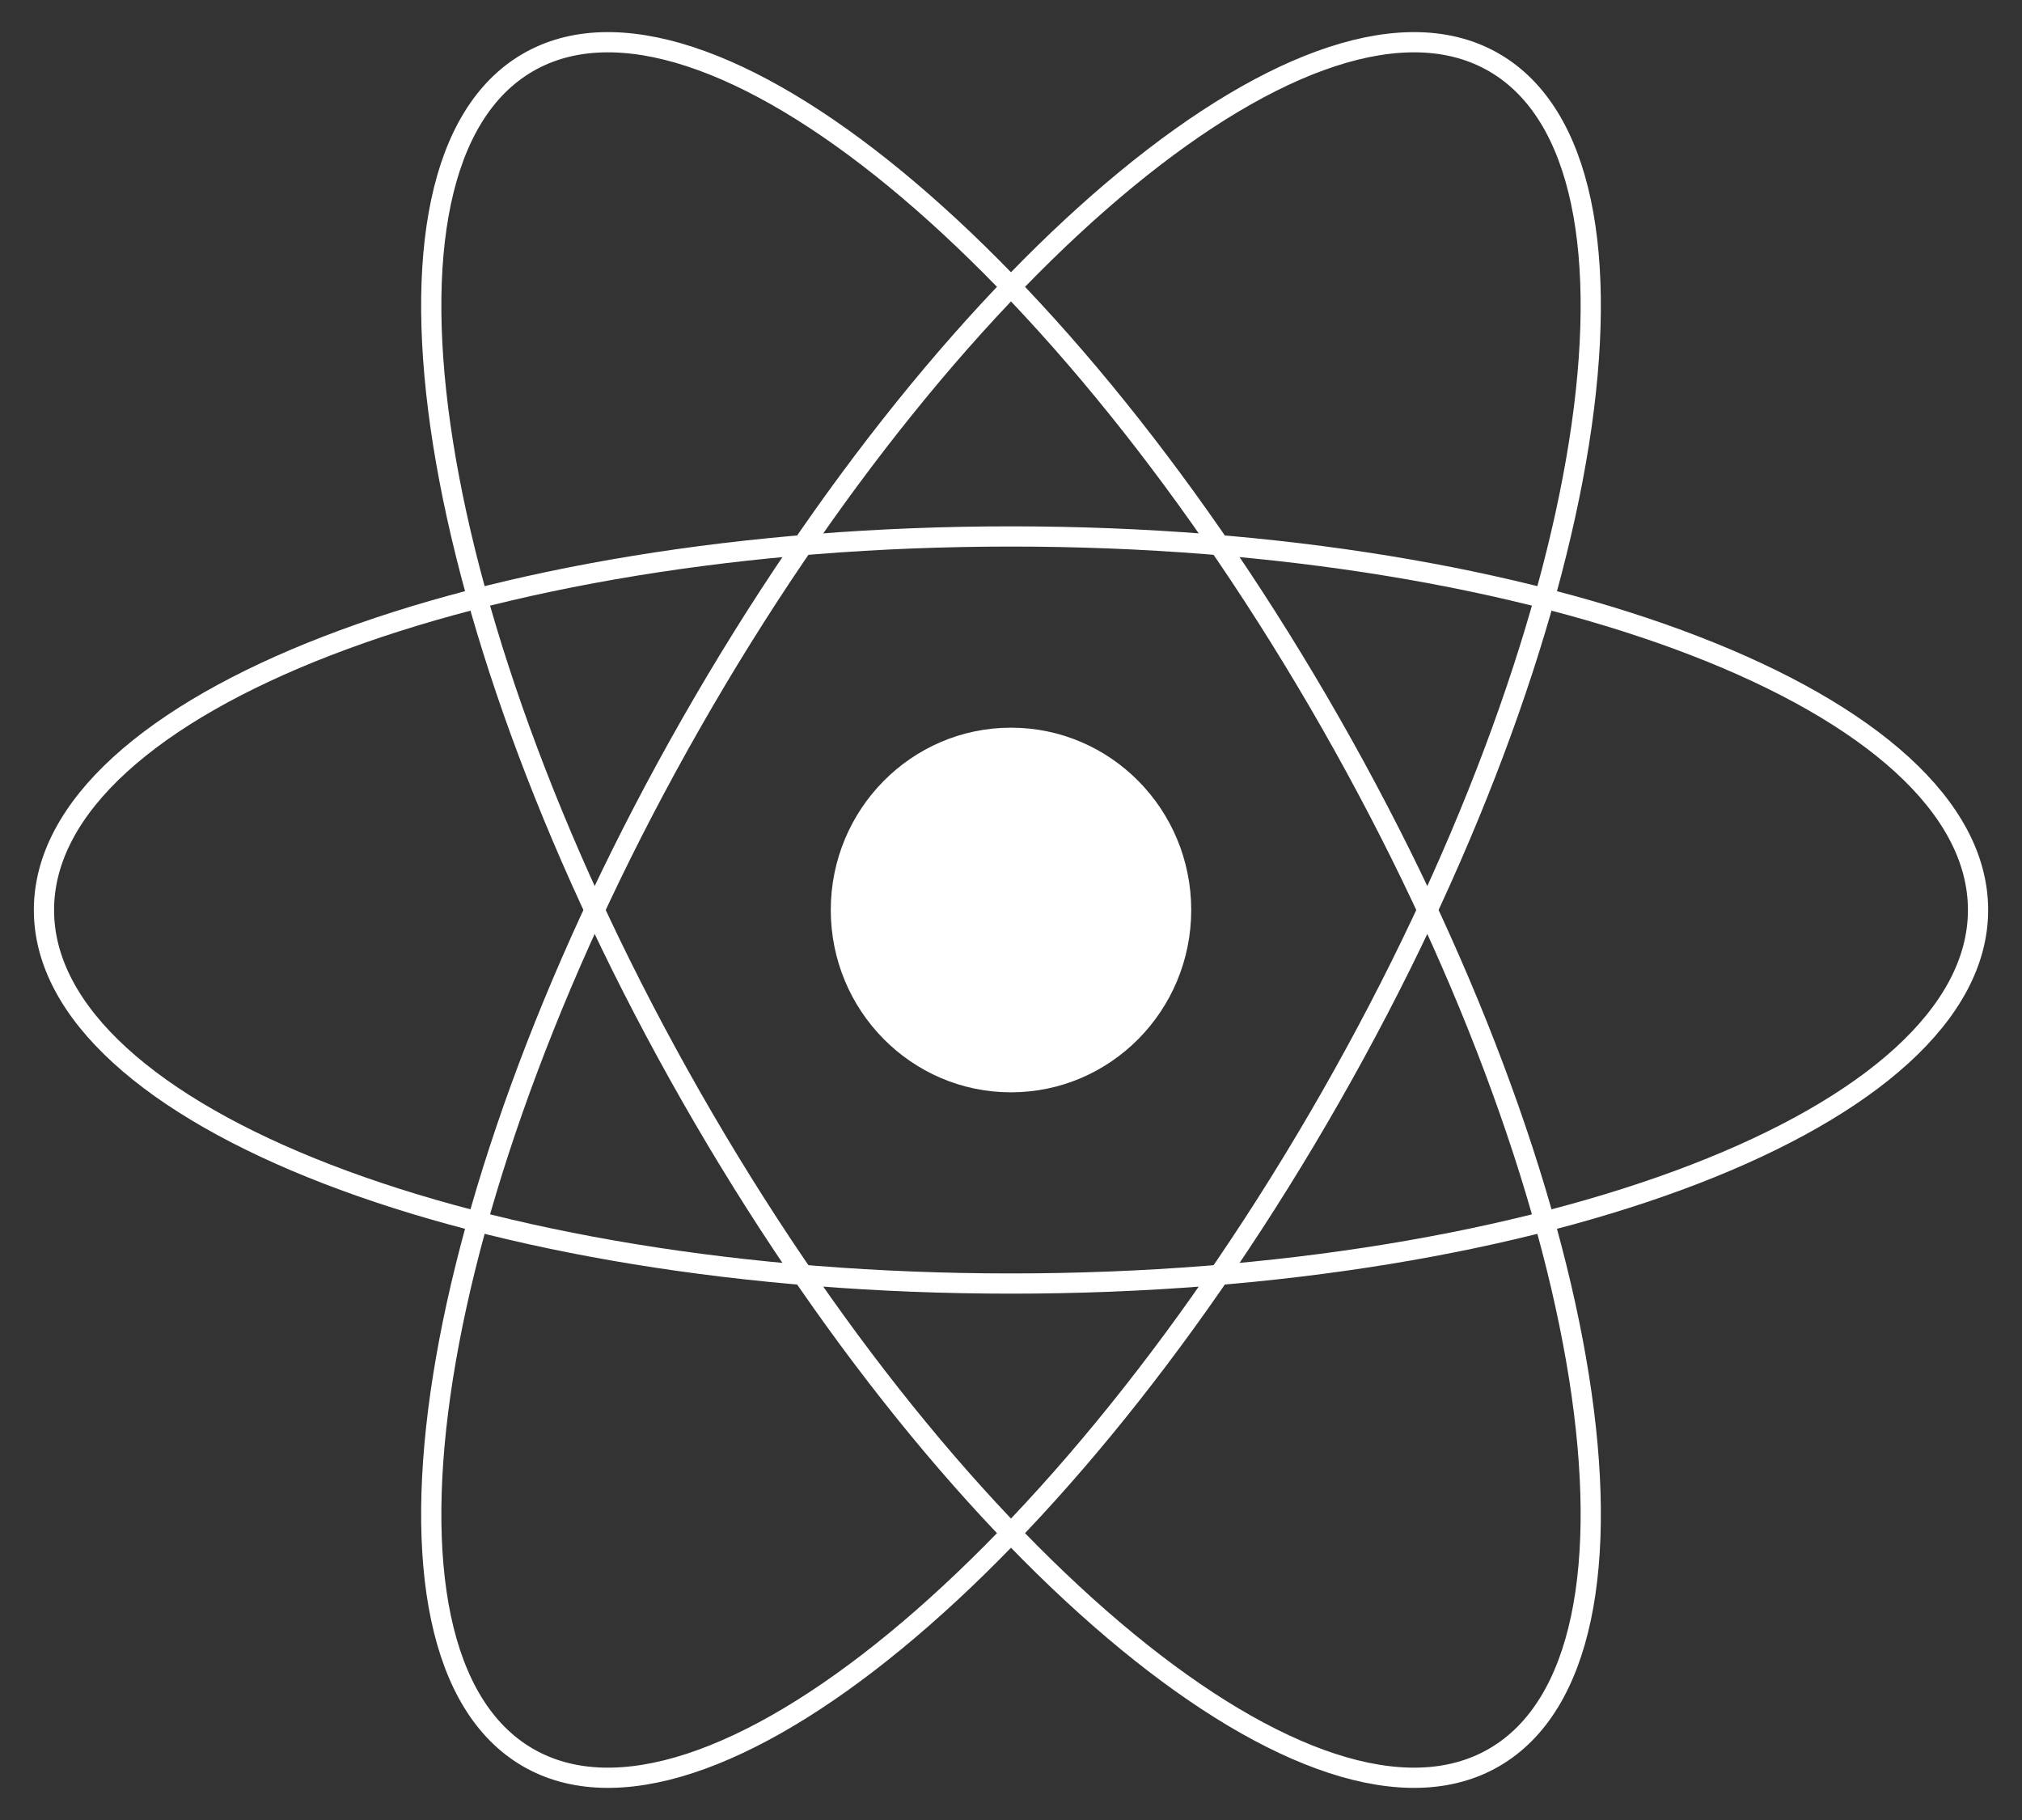
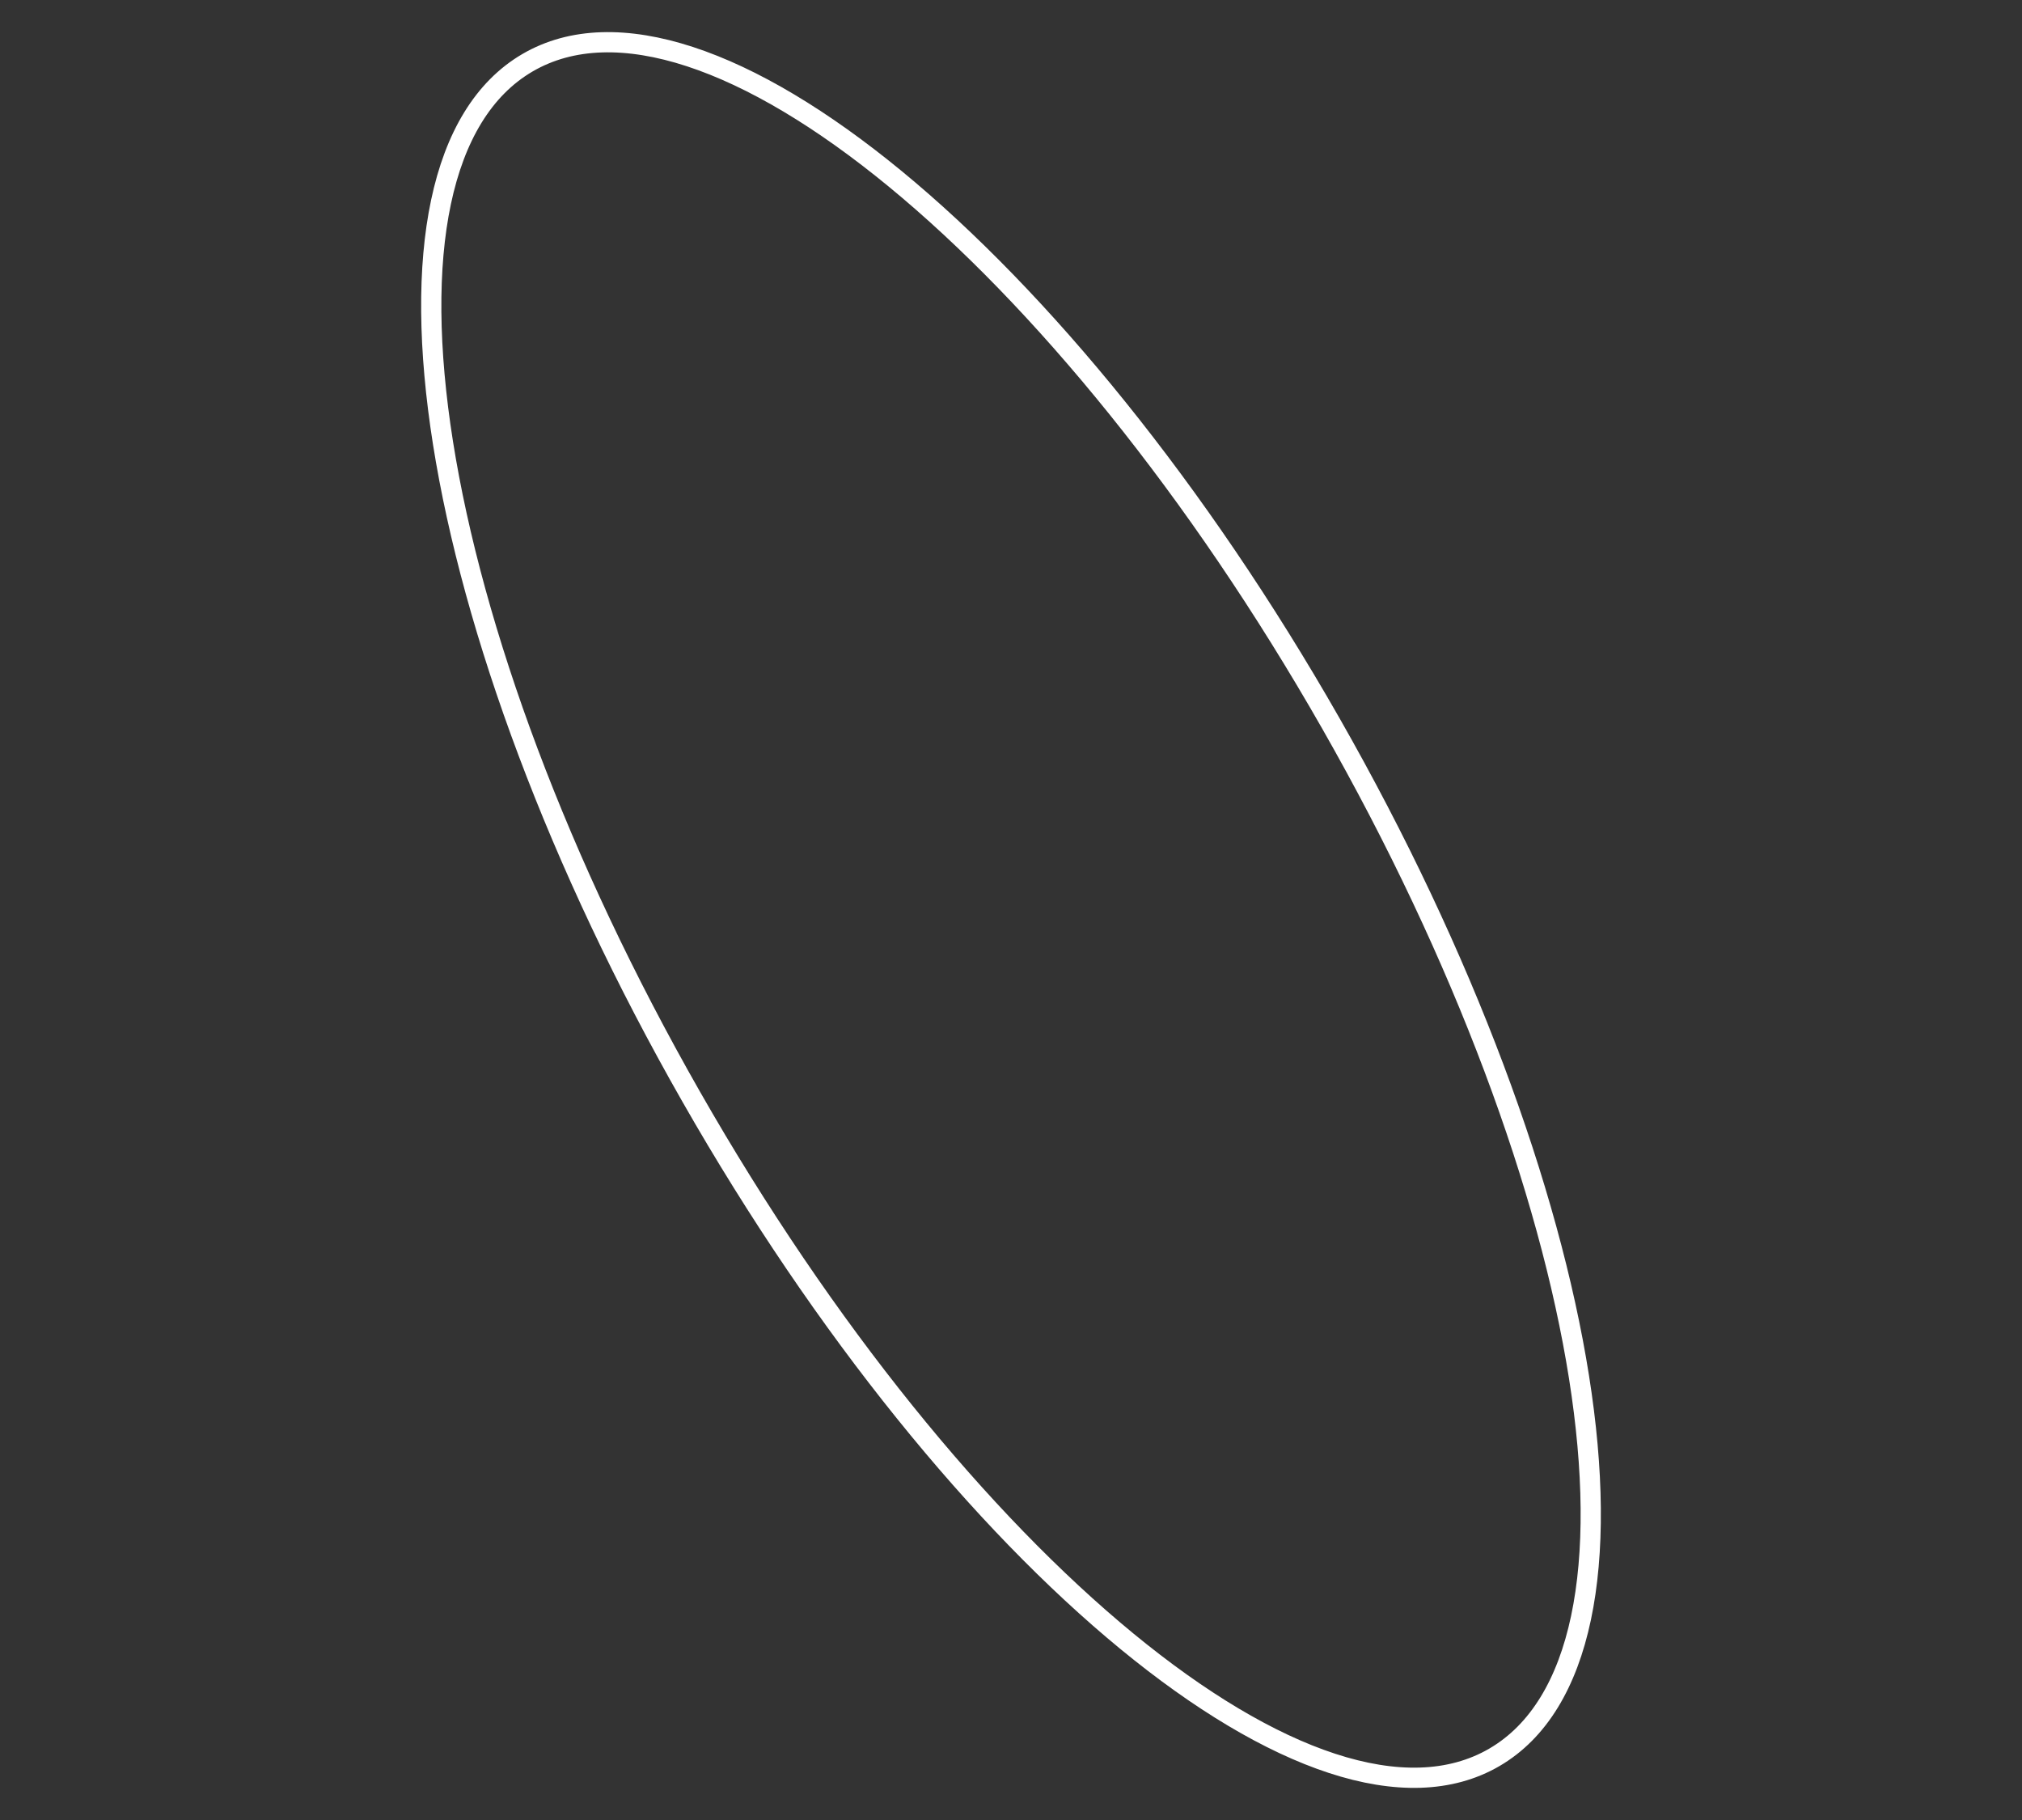
<svg xmlns="http://www.w3.org/2000/svg" width="100" height="90" viewBox="0 0 100 90" fill="none">
  <rect x="0" y="0" width="100" height="90" fill="#333333" stroke="none" />
  <g clip-path="url(#clip0_3614_1399)">
-     <path d="M50 54.016C54.923 54.016 58.913 49.979 58.913 45C58.913 40.021 54.923 35.984 50 35.984C45.078 35.984 41.087 40.021 41.087 45C41.087 49.979 45.078 54.016 50 54.016Z" fill="white" />
-     <path d="M50 63.472C76.414 63.472 97.826 55.202 97.826 45C97.826 34.798 76.414 26.528 50 26.528C23.586 26.528 2.174 34.798 2.174 45C2.174 55.202 23.586 63.472 50 63.472Z" stroke="white" />
    <path d="M34.186 54.236C47.392 77.375 65.179 91.998 73.913 86.897C82.647 81.796 79.021 58.903 65.814 35.764C52.608 12.625 34.821 -1.998 26.087 3.103C17.353 8.204 20.979 31.097 34.186 54.236Z" stroke="white" />
-     <path d="M34.186 35.764C20.979 58.903 17.353 81.796 26.087 86.897C34.821 91.998 52.608 77.375 65.814 54.236C79.021 31.097 82.647 8.204 73.913 3.103C65.179 -1.998 47.392 12.625 34.186 35.764Z" stroke="white" />
  </g>
  <defs>
    <clipPath id="clip0_3614_1399">
      <rect width="100" height="90" fill="white" />
    </clipPath>
  </defs>
</svg>